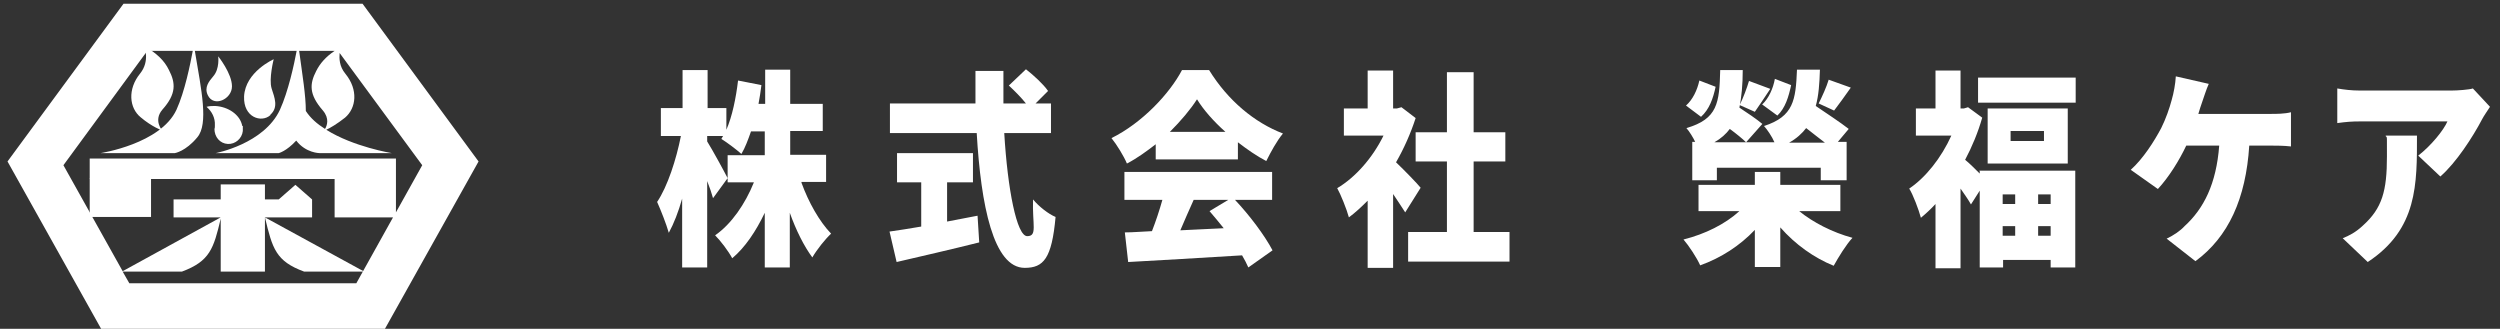
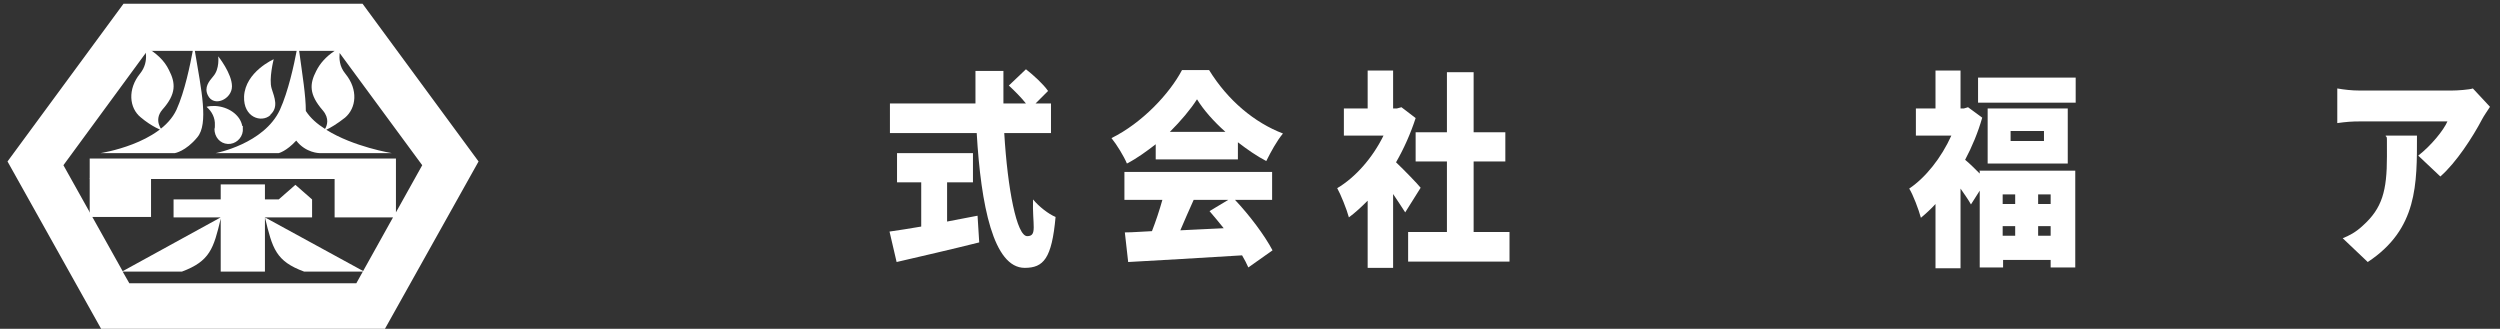
<svg xmlns="http://www.w3.org/2000/svg" id="_レイヤー_1" data-name=" レイヤー 1" version="1.1" viewBox="0 0 599.2 78.8">
  <rect x="0" y="0" width="599.2" height="78.8" fill="#333333" stroke="none" />
  <defs>
    <style>
      .cls-1 {
        fill: #fff;
        stroke-width: 0px;
      }
    </style>
  </defs>
  <g>
    <g>
      <path class="cls-1" d="M86.9.9H29.6L1.8,38.7l22.6,40.4h67.7l22.6-40.4L86.9.9ZM77.4,26.5c1.6,1.9,1,3.6.5,4.4-1.9-1.2-3.5-2.6-4.6-4.3,0-3.7-.8-8.5-1.6-14.4h8.5c-2.1,1.4-3.5,3-4.4,4.8-1.6,3.1-1.8,5.6,1.6,9.5ZM85.4,67.9H31l-1.6-2.8h14.2c6.7-2.5,7.6-5.5,9.3-12.7v12.7h10.6v-13h11.3v-4.3h0l-4-3.5-4,3.5h-3.3v-3.6h-10.6v3.6h-11.3v4.3h11.3s-23.5,12.9-23.5,12.9l-14.2-25.4,20.1-27.4h10.9c-.6,3.2-1.9,9.7-3.9,14.1-3.8,8.2-18.2,10.4-18.2,10.4h17.8s2.6-.4,5.4-3.8c2.7-3.2,1-11.2-.6-20.7h24.4c-.6,3.2-2,9.7-4,14.1-3.8,8.2-15.4,10.4-15.4,10.4h15.1s1.8-.4,4.2-3c2.3,3,5.6,3,5.6,3h17.3s-9.2-1.5-15.7-5.6c.9-.4,2.6-1.4,4.5-2.9,2.7-2.3,3.2-6.7.1-10.5-1.5-1.8-1.5-3.7-1.4-5l19.8,26.9-6.3,11.3v-12.9H21.5v4.9h58.7v9.2h14l-8.8,15.8Z" />
      <path class="cls-1" d="M55.6,20.7c0-3.1-3.3-7.2-3.3-7.2,0,0,.4,3-1.2,4.8-1,1.2-2.2,2.6-1.3,4.5,1.4,3,5.8,1,5.8-2.1Z" />
      <path class="cls-1" d="M64.8,27.5c2-1.8,1-4.1.3-6.3-.7-2.3.5-7,.5-7,0,0-6.8,3-7.1,8.9-.2,5.1,4.2,6.4,6.3,4.5Z" />
    </g>
    <g>
      <path class="cls-1" d="M58,30.1c0,0,0-.2,0-.2-.6-2.4-3.2-4.3-6.4-4.5-.7,0-1.4,0-2.1.2,1.3,1.1,2.1,2.7,2,4.4h0c0,.1,0,.2,0,.2,0,.2,0,.5-.1.7,0,1.9,1.3,3.5,3.2,3.6,1.8.1,3.4-1.3,3.6-3.1,0-.4,0-.8,0-1.2Z" />
      <path class="cls-1" d="M72.9,65.1c-6.8-2.5-7.6-5.5-9.4-13l23.8,13h-14.4Z" />
      <path class="cls-1" d="M34.6,11.2s1.4,3.4-1,6.4c-3.1,3.8-2.6,8.3.1,10.5,2.7,2.3,5.2,3.2,5.2,3.2,0,0-2.2-2.4,0-5,3.4-3.8,3.2-6.4,1.6-9.5-1.1-2.3-3-4.1-6-5.8Z" />
      <rect class="cls-1" x="21.5" y="42.8" width="14.7" height="9.2" />
    </g>
  </g>
  <g>
-     <path class="cls-1" d="M192.1,43.8c1.7,4.7,4.3,9.3,7.1,12.2-1.4,1.3-3.4,3.8-4.5,5.7-2-2.7-3.9-6.5-5.4-10.7v13.1h-6v-13.1c-2.1,4.4-4.7,8.3-7.8,10.9-.9-1.7-2.8-4.2-4.1-5.5,3.9-2.7,7.2-7.5,9.3-12.7h-6.3v-6.5h8.9v-5.7h-3.3c-.7,2-1.4,3.9-2.3,5.4-1.1-1-3.5-2.8-4.8-3.6.1-.2.3-.5.4-.7h-3.8v1.3c1.2,1.9,4.2,7.4,4.9,8.8l-3.5,4.8c-.3-1.1-.8-2.6-1.4-4.1v20.7h-6v-16.5c-.9,3.2-2,6-3.2,8.2-.6-2.1-1.9-5.4-2.8-7.4,2.5-3.7,4.6-10.2,5.7-15.8h-4.8v-6.7h5.2v-9.1h6v9.1h4.5v5.2c1.4-3.2,2.3-7.6,2.8-11.8l5.6,1.1c-.2,1.5-.4,3-.7,4.5h1.6v-8.2h6v8.2h7.8v6.5h-7.8v5.7h8.6v6.5h-5.9Z" />
    <path class="cls-1" d="M227,53.1c2.4-.5,4.9-.9,7.3-1.4l.4,6.4c-6.8,1.7-14.2,3.4-19.8,4.7l-1.7-7.3c2.1-.3,4.7-.7,7.6-1.2v-10.6h-5.8v-7h18.2v7h-6.2v9.5ZM240.7,31.9c.8,13.5,3,24.7,5.5,24.7s1.2-2.7,1.4-8.8c1.4,1.7,3.7,3.5,5.4,4.2-.9,10-2.9,12.2-7.4,12.2-7.5,0-10.5-15-11.5-32.3h-20.8v-7.1h20.5c0-2.6,0-5.2,0-7.8h6.7c0,2.6,0,5.2,0,7.8h5.4c-1.1-1.4-2.8-3.1-4.1-4.3l4.1-3.9c1.8,1.4,4.2,3.6,5.3,5.2l-3,3h3.7v7.1h-11.1Z" />
    <path class="cls-1" d="M277.1,34.5c-2.2,1.7-4.5,3.4-7,4.7-.7-1.7-2.4-4.5-3.7-6.1,7.3-3.6,13.9-10.6,16.9-16.3h6.5c4.5,7.3,10.9,12.6,17.7,15.2-1.5,1.8-2.9,4.4-4,6.6-2.3-1.2-4.6-2.8-6.8-4.5v4.1h-19.7v-3.7ZM296,47.9c3.5,3.7,7.1,8.5,9,12.1l-5.8,4.1c-.4-.9-.9-1.9-1.5-2.9-9.8.6-20,1.2-27.3,1.6l-.8-7.1c2,0,4.1-.2,6.5-.3.9-2.3,1.8-5,2.5-7.5h-9.1v-6.7h35.4v6.7h-8.8ZM293.7,31.6c-2.8-2.5-5.2-5.2-6.8-7.8-1.6,2.5-3.9,5.2-6.5,7.8h13.3ZM286.1,47.9c-1.1,2.4-2.2,5-3.2,7.3,3.4-.2,6.9-.3,10.4-.5-1.1-1.4-2.3-2.8-3.4-4.1l4.5-2.7h-8.3Z" />
    <path class="cls-1" d="M336.8,50.9c-.8-1.2-1.8-2.8-2.9-4.4v17.7h-6.1v-16.1c-1.5,1.5-3,2.9-4.5,4-.5-1.9-2-5.6-2.8-7,4.4-2.6,8.5-7.3,11.1-12.6h-9.5v-6.5h5.7v-9.1h6.1v9.1h.9l1.1-.3,3.4,2.6c-1.2,3.7-2.8,7.3-4.7,10.6,2,1.9,5.1,5.1,5.9,6.1l-3.7,5.9ZM361.8,55.6v7.1h-24.3v-7.1h9.3v-16.9h-7.5v-7h7.5v-14.4h6.4v14.4h7.6v7h-7.6v16.9h8.6Z" />
-     <path class="cls-1" d="M431.1,50.5c3.4,2.8,8.1,5.2,12.9,6.5-1.5,1.6-3.4,4.7-4.5,6.7-4.7-1.9-9.2-5.1-12.8-9.2v9.5h-6.1v-8.9c-3.6,3.8-8.1,6.7-13.1,8.5-.8-1.8-2.7-4.7-4-6.2,5.2-1.3,10-3.7,13.4-6.8h-9.8v-6.3h13.5v-3.1h6.1v3.1h14.4v6.3h-10.1ZM411.2,20.8c-.6,2.8-1.5,5.4-3.5,7.2l-3.6-2.7c1.6-1.4,2.7-3.7,3.2-6l3.9,1.5ZM406.4,34.2c-.6-1.3-1.5-2.7-2.2-3.5,7.5-2.2,7.9-6,8.1-13.9h5.4c0,3.5-.3,6.5-.8,9,1.7,1.1,4.2,2.8,5.5,3.9l-3.9,4.4c-.8-.8-2.4-2.1-3.9-3.2-.9,1.2-2.1,2.3-3.7,3.2h14.4c-.6-1.4-1.7-3-2.5-3.9,7.1-2.3,7.6-6.2,7.9-13.5h5.5c-.1,3.3-.3,6.2-1,8.7,2.5,1.7,6,4,7.9,5.5l-2.6,3.1h2.1v9.2h-6.2v-3h-24.9v3h-5.9v-9.2h.8ZM417,25.1c.8-1.6,1.7-4,2.2-5.7l5.1,1.9c-1.4,2.1-2.7,4.1-3.7,5.5l-3.6-1.6ZM422.4,25c1.5-1.4,2.6-3.8,3-6.1l3.9,1.5c-.6,2.8-1.4,5.5-3.3,7.3l-3.7-2.7ZM437.4,34.2c-1.4-1.1-3-2.3-4.5-3.5-1,1.3-2.3,2.5-4.1,3.5h8.6ZM435.9,24.8c.8-1.6,1.9-4,2.4-5.7l5.3,1.9c-1.5,2.1-2.9,4.1-4,5.5l-3.7-1.7Z" />
    <path class="cls-1" d="M474.4,40.9h23v23.2h-5.9v-1.8h-11.4v1.8h-5.6v-18.4l-2.1,3.3c-.6-1.1-1.6-2.5-2.5-3.8v19.1h-6v-15.4c-1.1,1.2-2.3,2.3-3.5,3.3-.5-1.9-1.9-5.6-2.8-7,4-2.7,7.7-7.4,10.1-12.7h-8.5v-6.5h4.7v-9.1h6v9.1h.8l1-.3,3.4,2.5c-1,3.5-2.4,6.9-4.1,10.1,1,.8,2.4,2.2,3.5,3.3v-.8ZM497.5,18.6v6h-23.4v-6h23.4ZM495.6,26v13.2h-19.2v-13.2h19.2ZM480,46.6v2.3h3v-2.3h-3ZM480,56.5h3v-2.3h-3v2.3ZM489.9,31.4h-8v2.4h8v-2.4ZM491.5,46.6h-3v2.3h3v-2.3ZM491.5,56.5v-2.3h-3v2.3h3Z" />
-     <path class="cls-1" d="M544.4,27.3c1.1,0,3.2,0,4.7-.4v8.2c-1.7-.2-3.7-.2-4.7-.2h-5.3c-.8,12.7-5,21.9-12.9,27.7l-6.9-5.4c1.7-.8,3.3-1.9,4.3-3,4.6-4.2,7.6-10.1,8.3-19.3h-7.9c-1.7,3.6-4.2,7.6-6.8,10.4l-6.5-4.6c3-2.7,5.6-6.8,7.3-10,1.1-2.2,2-4.8,2.5-6.7.5-1.7.9-3.9,1-5.7l7.9,1.8c-.6,1.3-1.2,3.3-1.6,4.4-.3.8-.6,1.8-.9,2.8h17.3Z" />
    <path class="cls-1" d="M596.8,25.6c-.5.8-1.5,2.2-1.9,3-2.2,4.2-6.2,10.4-10,13.7l-5.3-5c3.1-2.4,6.1-6.1,7-8.2h-21c-1.9,0-3.2.1-5.4.4v-8.3c1.7.3,3.5.5,5.4.5h22c1.4,0,4.2-.2,5.1-.5l4.1,4.4ZM579.3,32.4c0,11.7.2,22.5-11.8,30.4l-6-5.7c1.5-.6,3.1-1.4,4.8-3,4.7-4.2,5.8-8.4,5.8-16.6s0-3.2-.3-5h7.5Z" />
  </g>
</svg>